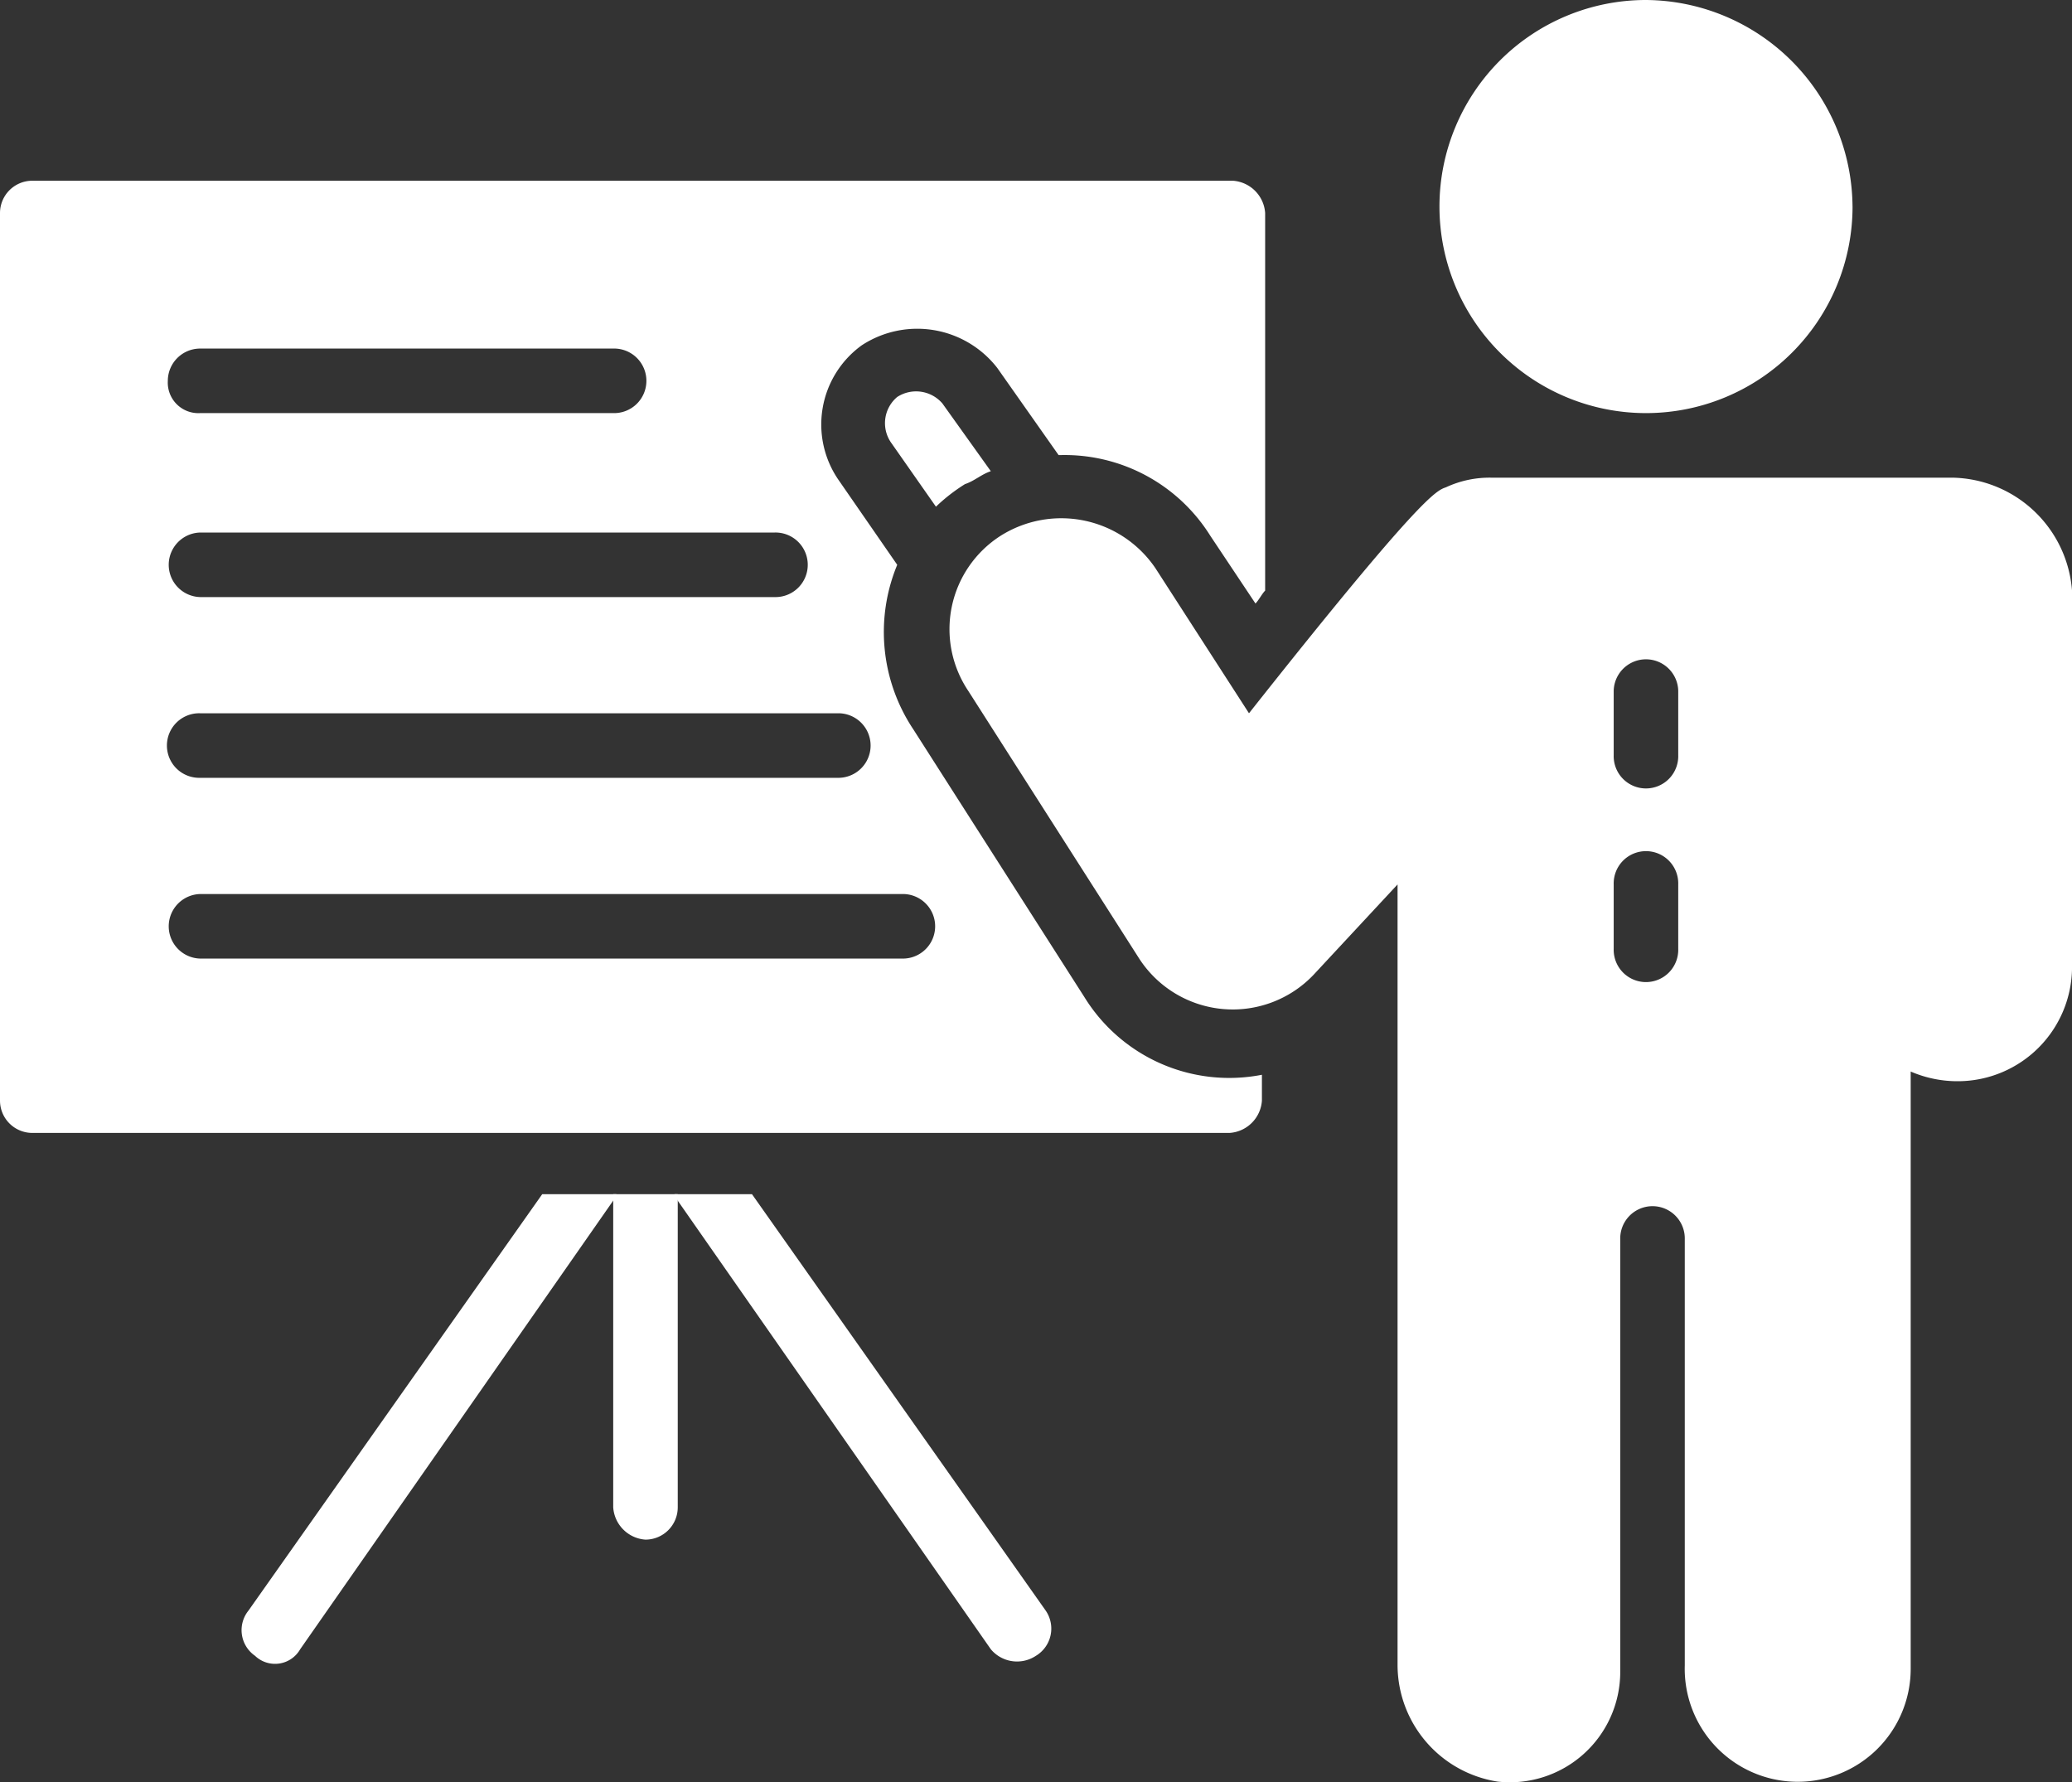
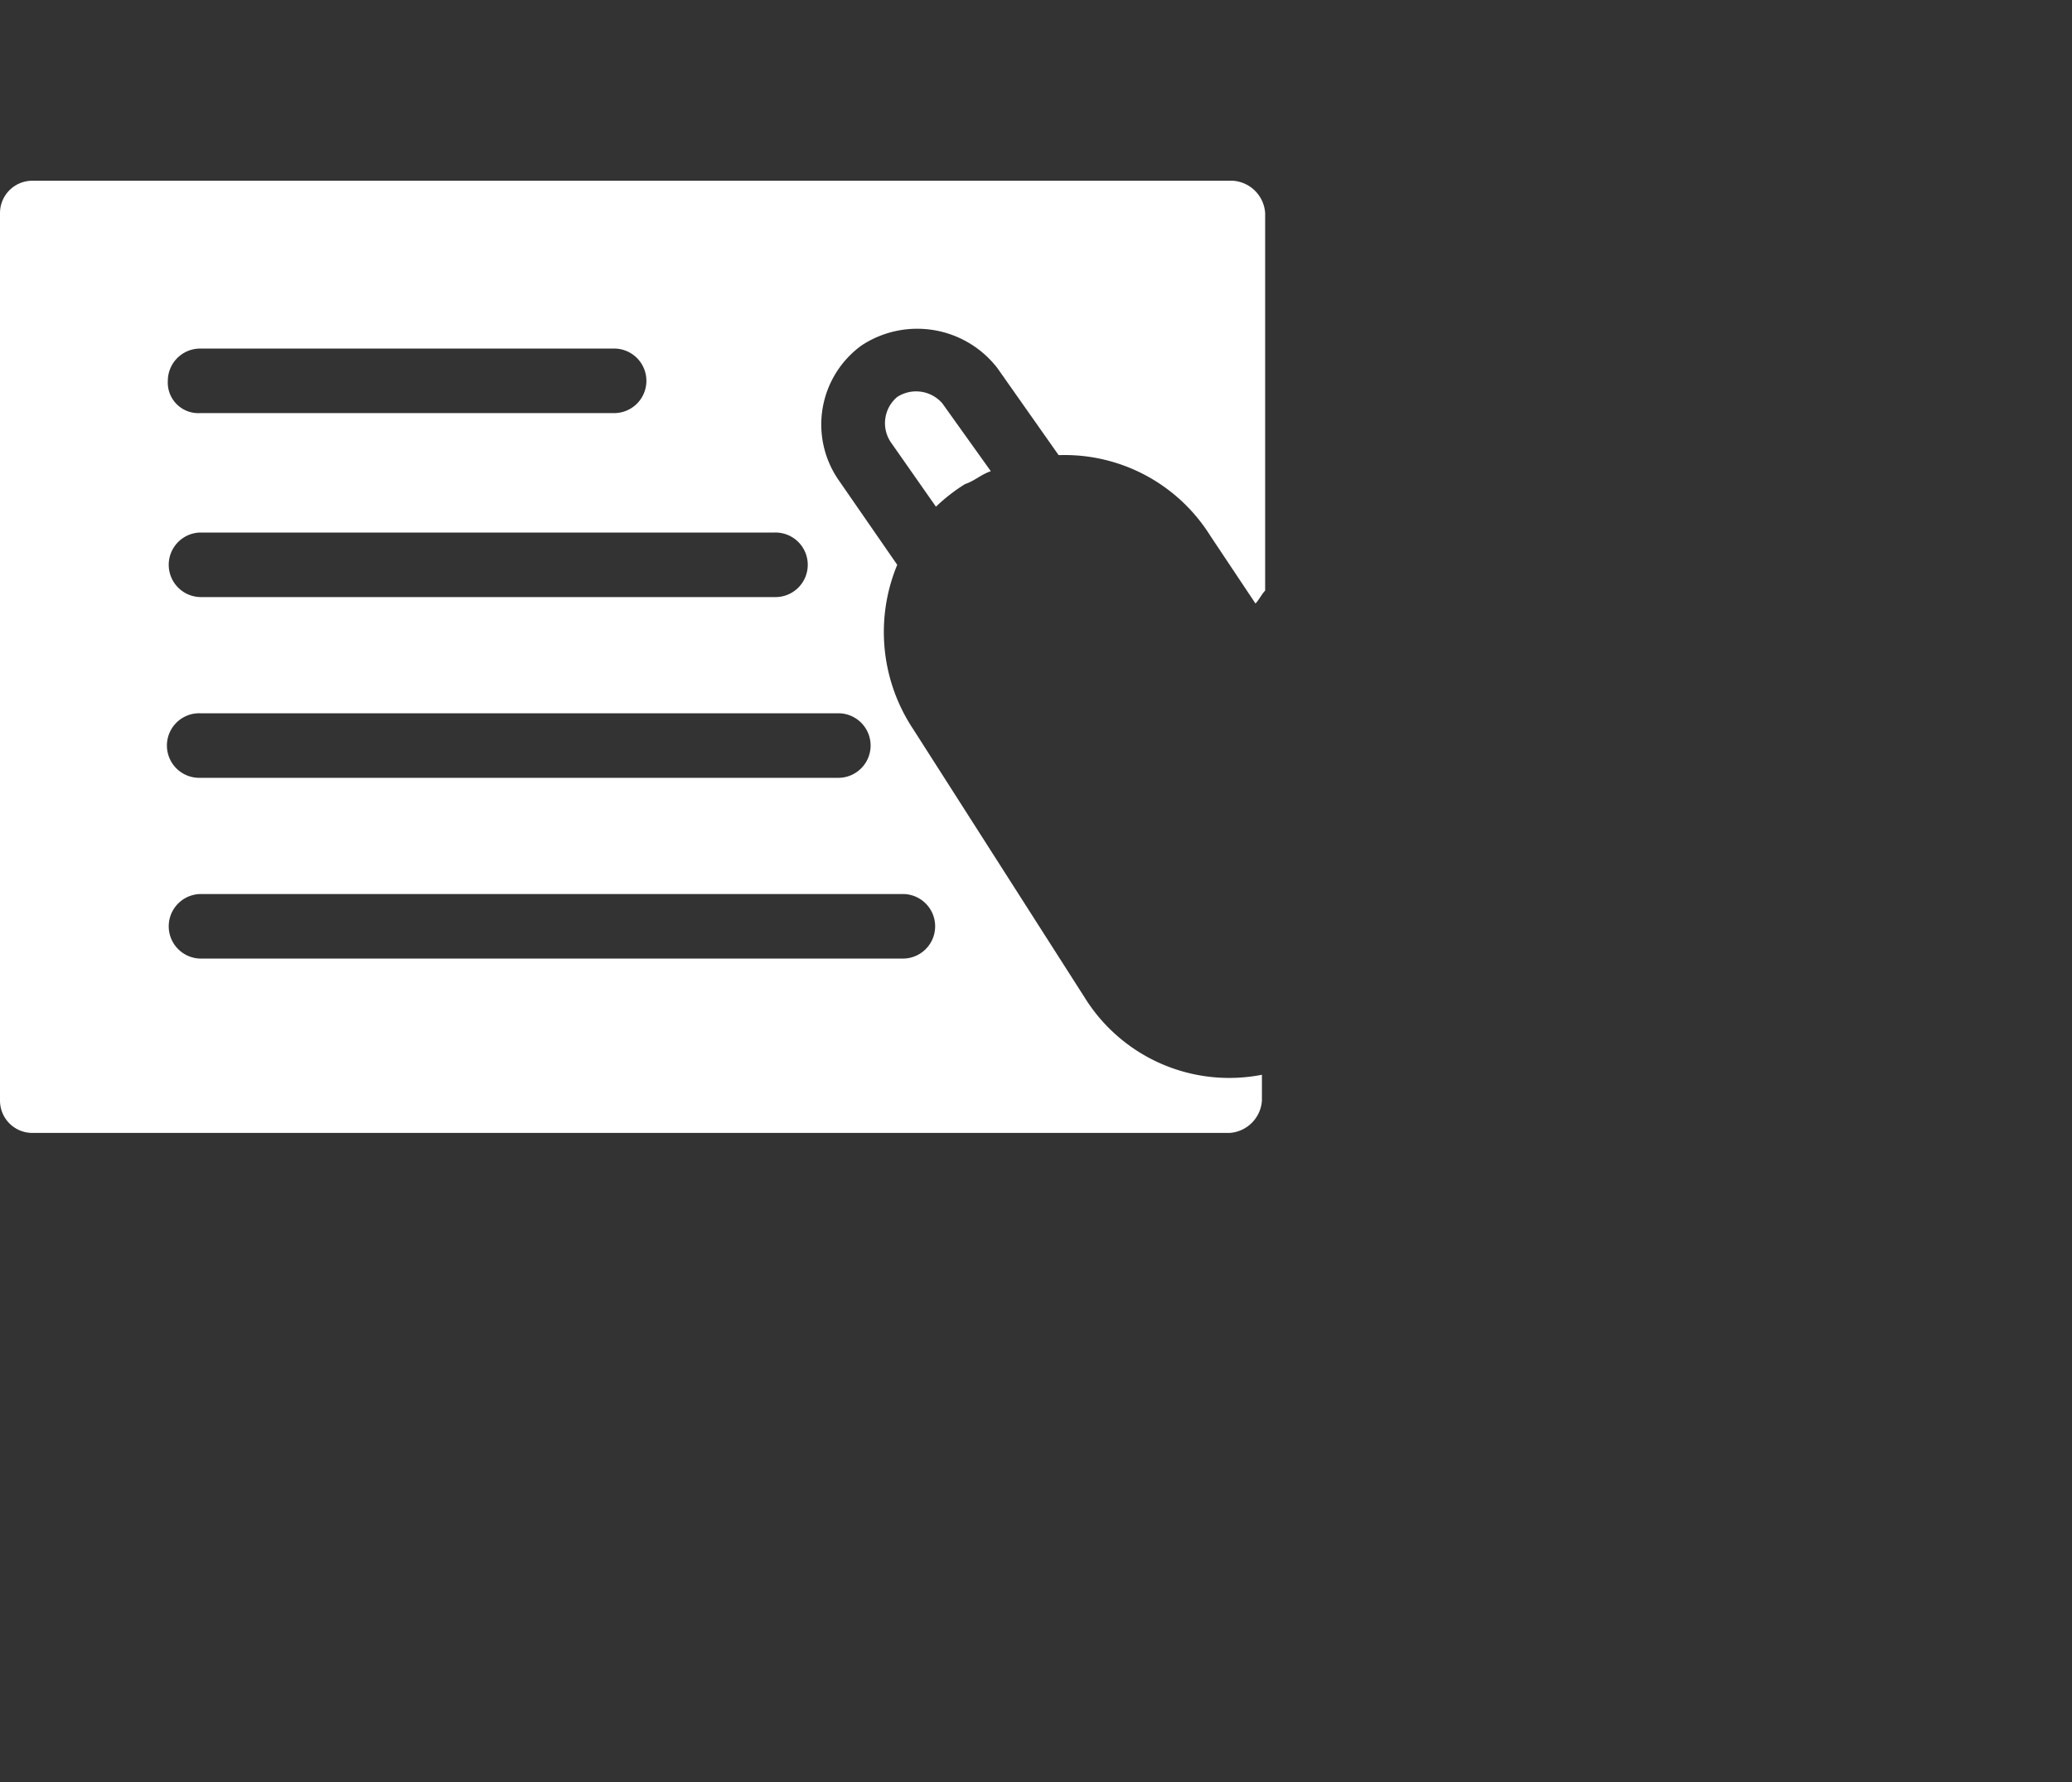
<svg xmlns="http://www.w3.org/2000/svg" width="81.388" height="70" viewBox="0 0 81.388 70">
  <rect x="0" y="0" width="81.388" height="70" fill="#333333" stroke="none" />
  <g id="Group_50150" data-name="Group 50150" transform="translate(0 -4.4)">
    <g id="Group_50143" data-name="Group 50143" transform="translate(56.541 4.4)">
      <g id="Group_50142" data-name="Group 50142">
-         <path id="Path_42165" data-name="Path 42165" d="M60.827,12.513A8.113,8.113,0,1,1,52.713,4.4a8.17,8.17,0,0,1,8.113,8.113Z" transform="translate(-44.6 -4.4)" fill="#fff" />
-       </g>
+         </g>
    </g>
    <g id="Group_50144" data-name="Group 50144" transform="translate(9.485 51.306)">
-       <path id="Path_42166" data-name="Path 42166" d="M22.21,41.4l-.127.254L9.787,59.275a1.137,1.137,0,0,1-1.775.254,1.224,1.224,0,0,1-.254-1.775L19.295,41.4Z" transform="translate(-7.482 -41.4)" fill="#fff" />
-     </g>
+       </g>
    <g id="Group_50145" data-name="Group 50145" transform="translate(26.495 51.306)">
-       <path id="Path_42167" data-name="Path 42167" d="M35.1,59.528a1.341,1.341,0,0,1-1.775-.254l-12.3-17.621L20.9,41.4h3.043L35.479,57.754a1.247,1.247,0,0,1-.38,1.775Z" transform="translate(-20.9 -41.4)" fill="#fff" />
-     </g>
+       </g>
    <g id="Group_50146" data-name="Group 50146" transform="translate(24.087 51.306)">
-       <path id="Path_42168" data-name="Path 42168" d="M21.535,41.4V53.7a1.27,1.27,0,0,1-1.268,1.268A1.363,1.363,0,0,1,19,53.7V41.4Z" transform="translate(-19 -41.4)" fill="#fff" />
-     </g>
+       </g>
    <g id="Group_50147" data-name="Group 50147" transform="translate(34.768 19.772)">
      <path id="Path_42169" data-name="Path 42169" d="M31.577,19.662c-.38.127-.634.38-1.014.507a6.967,6.967,0,0,0-1.141.887l-1.775-2.535a1.341,1.341,0,0,1,.254-1.775A1.363,1.363,0,0,1,29.675,17Z" transform="translate(-27.426 -16.526)" fill="#fff" />
    </g>
    <g id="Group_50148" data-name="Group 50148" transform="translate(0 11.499)">
      <path id="Path_42170" data-name="Path 42170" d="M33.848,16.465a3.979,3.979,0,0,1,5.324.887l2.409,3.423h.127a6.746,6.746,0,0,1,5.832,3.169l1.775,2.662c.127-.127.254-.38.38-.507V11.268A1.363,1.363,0,0,0,48.427,10H1.268A1.27,1.27,0,0,0,0,11.268V46.13A1.27,1.27,0,0,0,1.268,47.4H48.3a1.363,1.363,0,0,0,1.268-1.268V45.116A6.685,6.685,0,0,1,42.6,42.073L35.877,31.551a6.891,6.891,0,0,1-.634-6.465l-2.282-3.3A3.837,3.837,0,0,1,33.848,16.465ZM7.86,16.592H24.087a1.268,1.268,0,1,1,0,2.535H7.86A1.2,1.2,0,0,1,6.592,17.86,1.27,1.27,0,0,1,7.86,16.592Zm0,7.226H30.425a1.268,1.268,0,1,1,0,2.535H7.86a1.268,1.268,0,0,1,0-2.535ZM35.5,38.017a1.268,1.268,0,0,1,0,2.535H7.86a1.268,1.268,0,0,1,0-2.535Zm-2.535-7.1a1.268,1.268,0,0,1,0,2.535H7.86a1.268,1.268,0,1,1,0-2.535Z" transform="translate(0 -10)" fill="#fff" />
    </g>
    <g id="Group_50149" data-name="Group 50149" transform="translate(37.307 23.162)">
-       <path id="Path_42171" data-name="Path 42171" d="M68.819,19.2H50.69a4.049,4.049,0,0,0-1.775.38c-.38.127-1.014.38-7.733,8.874l-3.676-5.7a4.467,4.467,0,0,0-6.085-1.268,4.353,4.353,0,0,0-1.268,6.085l6.719,10.522a4.379,4.379,0,0,0,6.846.634l3.3-3.55V65.852a4.643,4.643,0,0,0,3.93,4.564,4.336,4.336,0,0,0,4.817-4.31V49.118a1.268,1.268,0,1,1,2.535,0V65.852a4.438,4.438,0,1,0,8.874.127V42.526a4.631,4.631,0,0,0,1.9.38,4.492,4.492,0,0,0,4.437-4.437V23.637A4.8,4.8,0,0,0,68.819,19.2ZM58.043,37.709a1.268,1.268,0,1,1-2.535,0V35.173a1.268,1.268,0,1,1,2.535,0Zm0-7.606a1.268,1.268,0,1,1-2.535,0V27.567a1.268,1.268,0,0,1,2.535,0Z" transform="translate(-29.429 -19.2)" fill="#fff" />
-     </g>
+       </g>
  </g>
</svg>